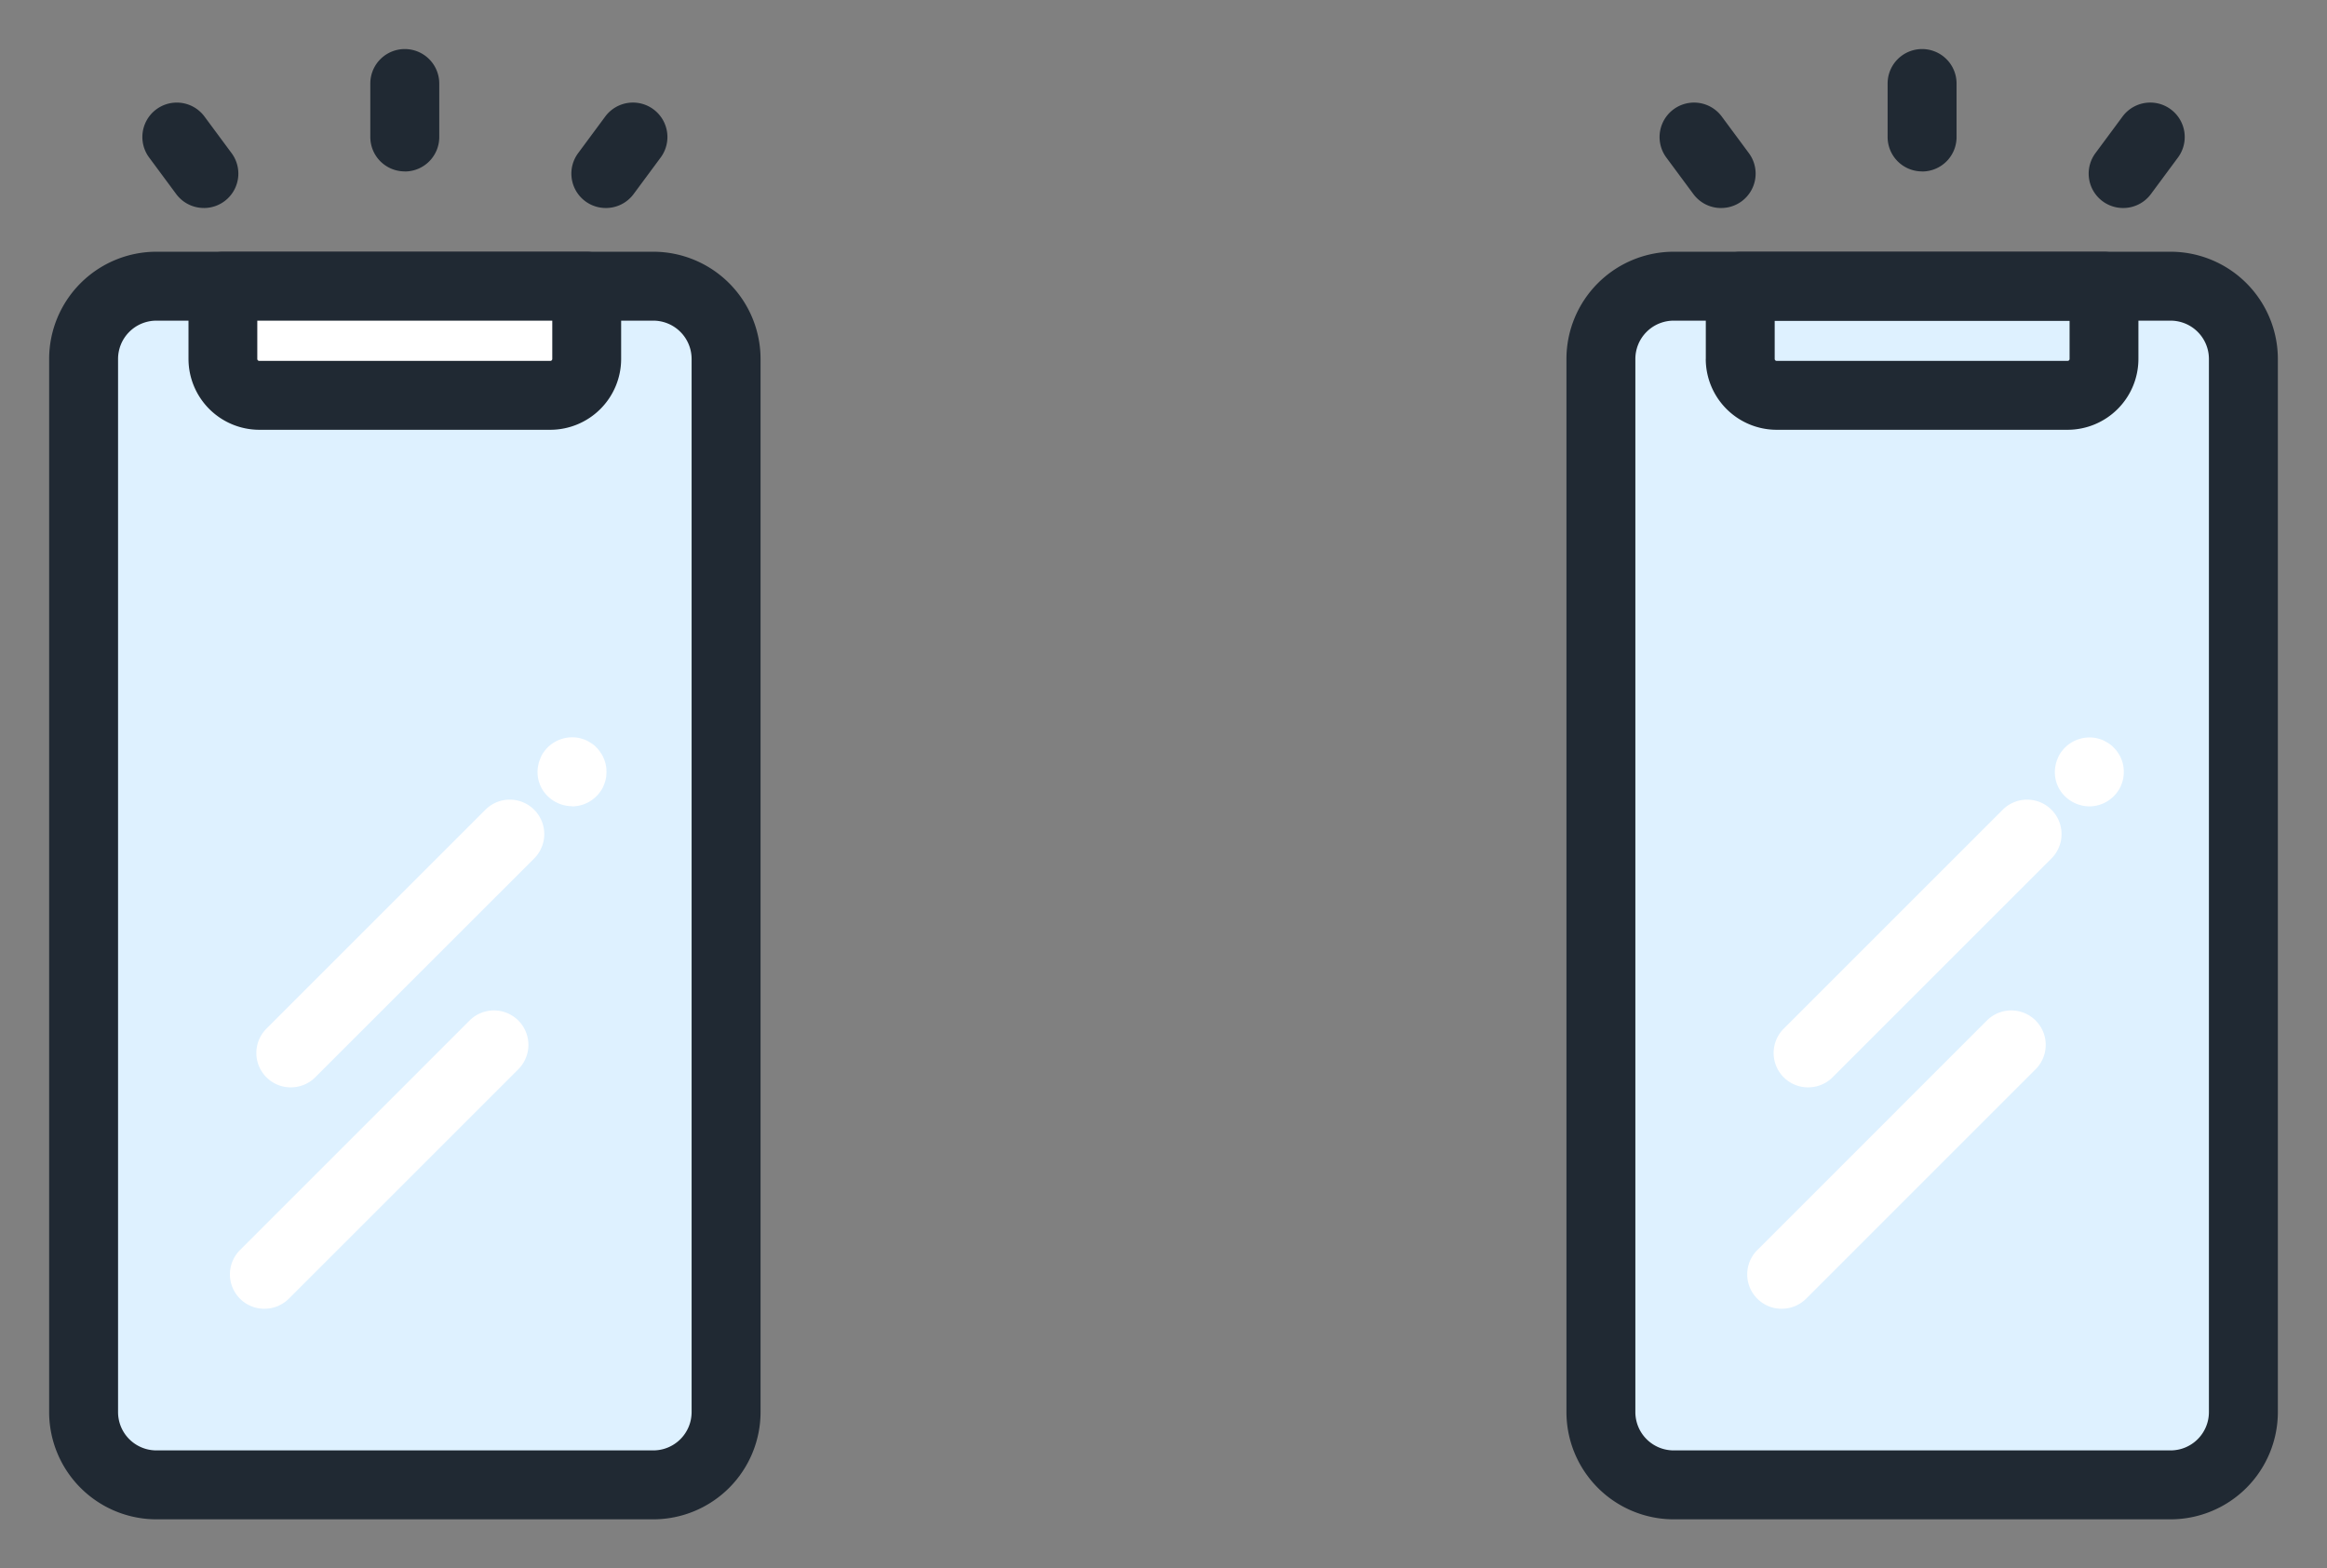
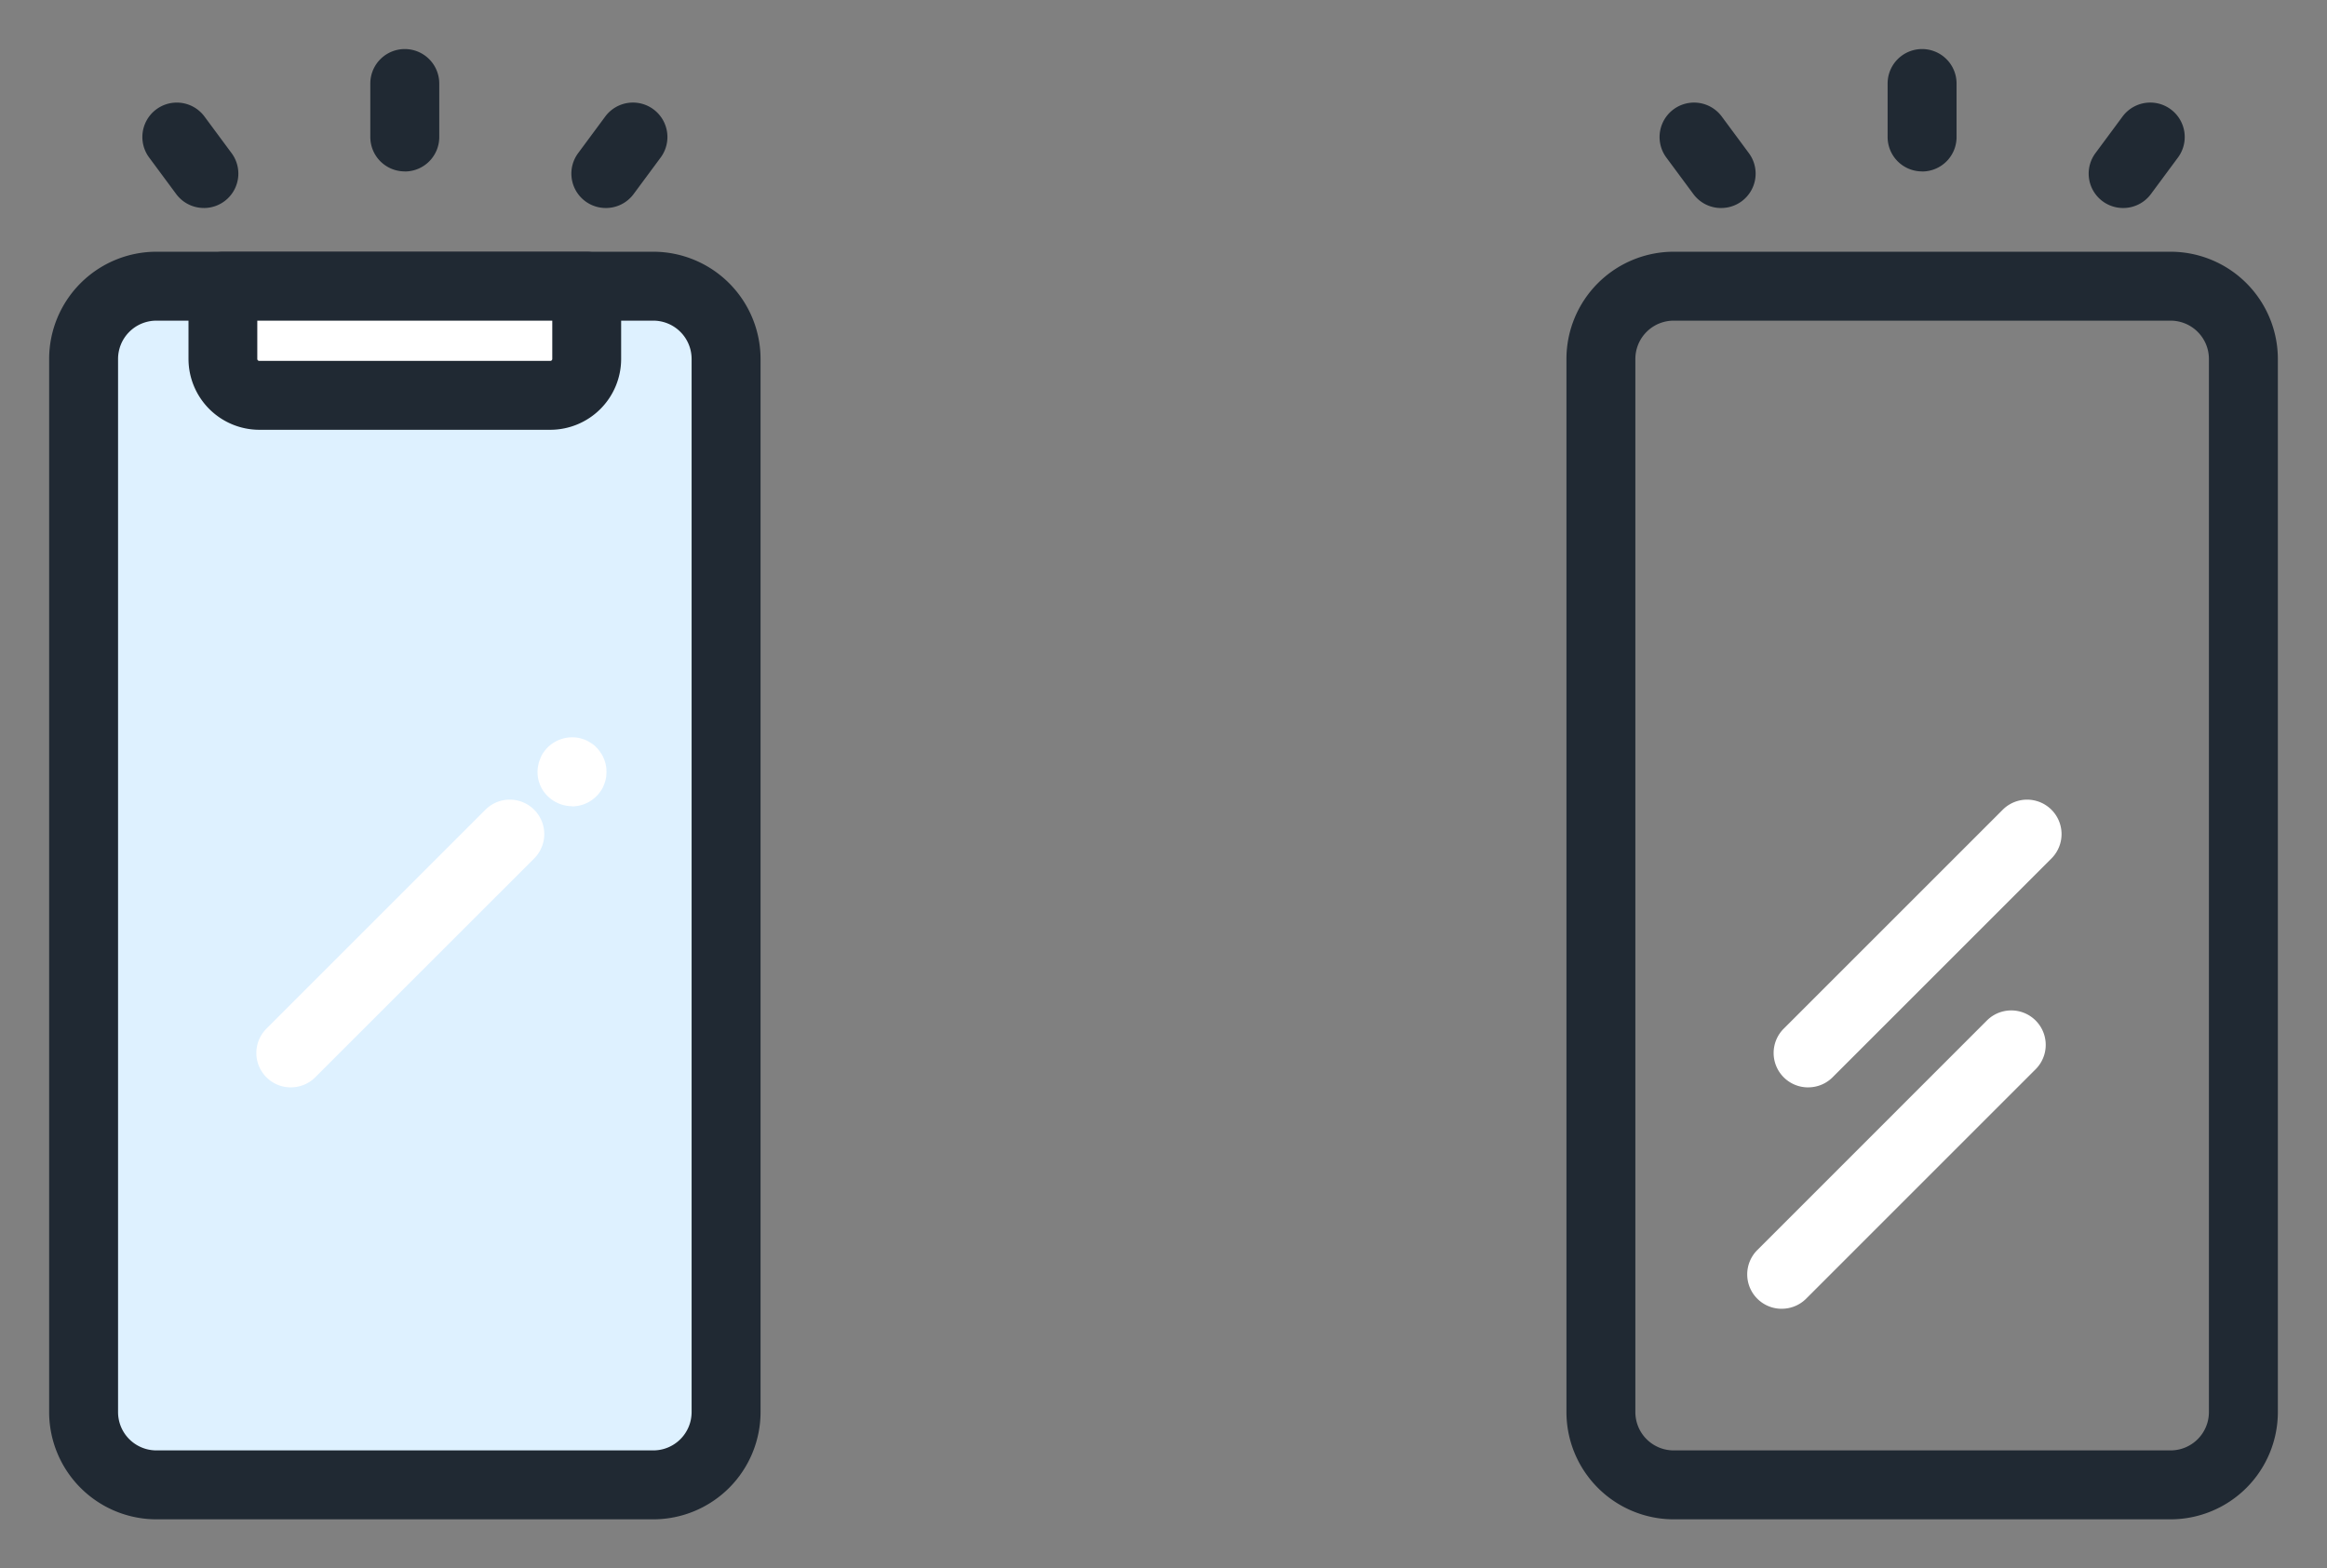
<svg xmlns="http://www.w3.org/2000/svg" width="94.71" height="63.853" viewBox="0 0 94.71 63.853">
  <rect x="0" y="0" width="94.71" height="63.853" fill="#808080" stroke="none" />
  <defs>
    <clipPath id="clip-path">
      <rect id="長方形_221" data-name="長方形 221" width="94.71" height="63.853" transform="translate(-2 -2)" fill="none" />
    </clipPath>
  </defs>
  <g id="グループ_233" data-name="グループ 233" transform="translate(2 2)">
    <g id="グループ_232" data-name="グループ 232" transform="translate(0 0)" clip-path="url(#clip-path)">
      <path id="パス_2328" data-name="パス 2328" d="M4.306,60.369h20.9a2.624,2.624,0,0,0,2.624-2.624V14.194a2.625,2.625,0,0,0-2.624-2.624H4.306a2.625,2.625,0,0,0-2.624,2.624V57.745a2.624,2.624,0,0,0,2.624,2.624" transform="translate(-0.279 -1.919)" fill="#def1ff" />
      <path id="パス_2329" data-name="パス 2329" d="M0,57.128V14.253A4.37,4.37,0,0,1,4.364,9.888H24.59a4.37,4.37,0,0,1,4.365,4.365V57.128a4.37,4.37,0,0,1-4.365,4.365H4.364A4.37,4.37,0,0,1,0,57.128M4.364,12.694a1.56,1.56,0,0,0-1.559,1.559V57.128a1.56,1.56,0,0,0,1.559,1.559H24.59a1.56,1.56,0,0,0,1.559-1.559V14.253a1.56,1.56,0,0,0-1.559-1.559Z" transform="translate(0 -1.64)" fill="#202933" />
      <path id="パス_2330" data-name="パス 2330" d="M9.792,16.013H21.976A1.312,1.312,0,0,0,23.288,14.7V11.57H8.48V14.7a1.312,1.312,0,0,0,1.312,1.312" transform="translate(-1.407 -1.919)" fill="#fff" />
      <path id="パス_2331" data-name="パス 2331" d="M6.8,14.253V11.291a1.4,1.4,0,0,1,1.4-1.4H23.009a1.4,1.4,0,0,1,1.4,1.4v2.962a2.887,2.887,0,0,1-2.884,2.884H9.682A2.888,2.888,0,0,1,6.8,14.253M9.6,12.694v1.559a.078.078,0,0,0,.078.078H21.528a.078.078,0,0,0,.078-.078V12.694Z" transform="translate(-1.128 -1.64)" fill="#202933" />
      <path id="パス_2332" data-name="パス 2332" d="M11.518,48.343a1.4,1.4,0,0,0,.992-.411l8.909-8.907a1.4,1.4,0,1,0-1.984-1.984l-8.908,8.908a1.4,1.4,0,0,0,.992,2.395" transform="translate(-1.678 -6.076)" fill="#fff" />
      <path id="パス_2333" data-name="パス 2333" d="M25.234,36.4a1.4,1.4,0,0,0,.991-.411,1.138,1.138,0,0,0,.175-.212.917.917,0,0,0,.131-.244,1.432,1.432,0,0,0,.081-.262,1.389,1.389,0,0,0,.025-.274,1.35,1.35,0,0,0-.025-.274,1.2,1.2,0,0,0-.081-.262.912.912,0,0,0-.131-.243A1.086,1.086,0,0,0,26.225,34a.938.938,0,0,0-.212-.175,1.819,1.819,0,0,0-.237-.131,1.993,1.993,0,0,0-.268-.081A1.425,1.425,0,0,0,24.243,34a1.847,1.847,0,0,0-.175.212,1.132,1.132,0,0,0-.125.243,1.244,1.244,0,0,0-.081.262,1.365,1.365,0,0,0,.381,1.266,1.432,1.432,0,0,0,.991.411" transform="translate(-3.953 -5.572)" fill="#fff" />
-       <path id="パス_2334" data-name="パス 2334" d="M10.229,59.062a1.4,1.4,0,0,0,.992-.411l9.339-9.339a1.4,1.4,0,0,0-1.984-1.984l-9.339,9.34a1.4,1.4,0,0,0,.992,2.395" transform="translate(-1.464 -7.782)" fill="#fff" />
      <path id="パス_2335" data-name="パス 2335" d="M17.078,4.981a1.4,1.4,0,0,0,1.4-1.4V1.4a1.4,1.4,0,0,0-2.806,0V3.578a1.4,1.4,0,0,0,1.4,1.4" transform="translate(-2.6 0)" fill="#202933" />
      <path id="パス_2336" data-name="パス 2336" d="M7.05,6.9A1.4,1.4,0,0,0,8.177,4.663l-1.1-1.486A1.4,1.4,0,0,0,4.823,4.843l1.1,1.486a1.4,1.4,0,0,0,1.13.57" transform="translate(-0.754 -0.432)" fill="#202933" />
      <path id="パス_2337" data-name="パス 2337" d="M26.887,6.9a1.4,1.4,0,0,0,1.13-.57l1.1-1.486a1.4,1.4,0,0,0-2.257-1.667l-1.1,1.486A1.4,1.4,0,0,0,26.887,6.9" transform="translate(-4.227 -0.432)" fill="#202933" />
-       <path id="パス_2338" data-name="パス 2338" d="M114.306,60.369h20.9a2.624,2.624,0,0,0,2.624-2.624V14.194a2.625,2.625,0,0,0-2.624-2.624h-20.9a2.625,2.625,0,0,0-2.624,2.624V57.745a2.624,2.624,0,0,0,2.624,2.624" transform="translate(-48.524 -1.919)" fill="#def1ff" />
      <path id="パス_2339" data-name="パス 2339" d="M110,57.128V14.253a4.37,4.37,0,0,1,4.364-4.365H134.59a4.371,4.371,0,0,1,4.365,4.365V57.128a4.371,4.371,0,0,1-4.365,4.365H114.364A4.37,4.37,0,0,1,110,57.128m4.364-44.434a1.56,1.56,0,0,0-1.559,1.559V57.128a1.56,1.56,0,0,0,1.559,1.559H134.59a1.56,1.56,0,0,0,1.559-1.559V14.253a1.56,1.56,0,0,0-1.559-1.559Z" transform="translate(-48.245 -1.64)" fill="#202933" />
      <path id="パス_2340" data-name="パス 2340" d="M119.792,16.013h12.184a1.312,1.312,0,0,0,1.312-1.312V11.57H118.48V14.7a1.312,1.312,0,0,0,1.312,1.312" transform="translate(-19.652 -1.919)" fill="#fff" />
-       <path id="パス_2341" data-name="パス 2341" d="M116.8,14.253V11.291a1.4,1.4,0,0,1,1.4-1.4h14.808a1.4,1.4,0,0,1,1.4,1.4v2.962a2.887,2.887,0,0,1-2.884,2.884H119.682a2.888,2.888,0,0,1-2.884-2.884m2.806-1.559v1.559a.078.078,0,0,0,.078.078h11.846a.078.078,0,0,0,.078-.078V12.694Z" transform="translate(-49.373 -1.64)" fill="#202933" />
      <path id="パス_2342" data-name="パス 2342" d="M121.519,48.343a1.4,1.4,0,0,0,.992-.411l8.907-8.907a1.4,1.4,0,1,0-1.983-1.984l-8.909,8.908a1.4,1.4,0,0,0,.993,2.395" transform="translate(-49.923 -6.076)" fill="#fff" />
-       <path id="パス_2343" data-name="パス 2343" d="M135.234,36.4a1.4,1.4,0,0,0,.991-.411,1.137,1.137,0,0,0,.175-.212.916.916,0,0,0,.131-.244,1.425,1.425,0,0,0,.081-.262,1.387,1.387,0,0,0,.025-.274,1.348,1.348,0,0,0-.025-.274,1.193,1.193,0,0,0-.081-.262.912.912,0,0,0-.131-.243,1.086,1.086,0,0,0-.175-.212.937.937,0,0,0-.212-.175,1.818,1.818,0,0,0-.237-.131,1.991,1.991,0,0,0-.268-.081,1.425,1.425,0,0,0-1.265.387,1.845,1.845,0,0,0-.175.212,1.132,1.132,0,0,0-.125.243,1.245,1.245,0,0,0-.081.262,1.365,1.365,0,0,0,.381,1.266,1.432,1.432,0,0,0,.991.411" transform="translate(-52.198 -5.572)" fill="#fff" />
      <path id="パス_2344" data-name="パス 2344" d="M120.229,59.062a1.4,1.4,0,0,0,.992-.411l9.339-9.339a1.4,1.4,0,0,0-1.984-1.984l-9.339,9.34a1.4,1.4,0,0,0,.992,2.395" transform="translate(-49.709 -7.782)" fill="#fff" />
      <path id="パス_2345" data-name="パス 2345" d="M127.078,4.981a1.4,1.4,0,0,0,1.4-1.4V1.4a1.4,1.4,0,1,0-2.806,0V3.578a1.4,1.4,0,0,0,1.4,1.4" transform="translate(-50.845 0)" fill="#202933" />
      <path id="パス_2346" data-name="パス 2346" d="M117.05,6.9a1.4,1.4,0,0,0,1.128-2.236l-1.1-1.486a1.4,1.4,0,0,0-2.258,1.667l1.1,1.486a1.4,1.4,0,0,0,1.13.57" transform="translate(-49 -0.432)" fill="#202933" />
      <path id="パス_2347" data-name="パス 2347" d="M136.887,6.9a1.4,1.4,0,0,0,1.13-.57l1.1-1.486a1.4,1.4,0,0,0-2.257-1.667l-1.1,1.486A1.4,1.4,0,0,0,136.887,6.9" transform="translate(-52.472 -0.432)" fill="#202933" />
    </g>
  </g>
</svg>